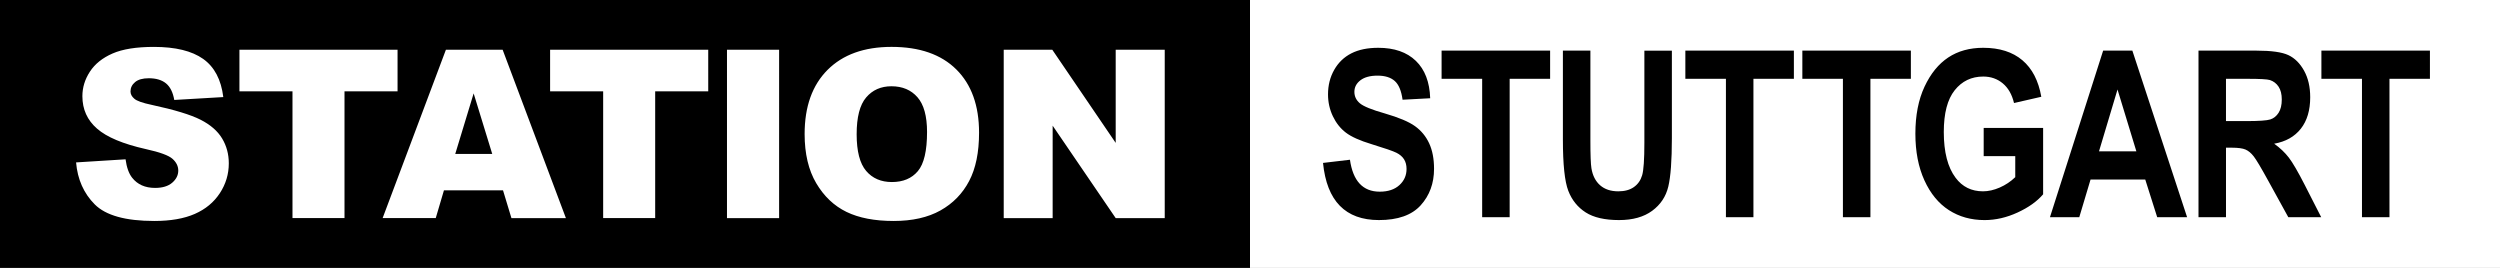
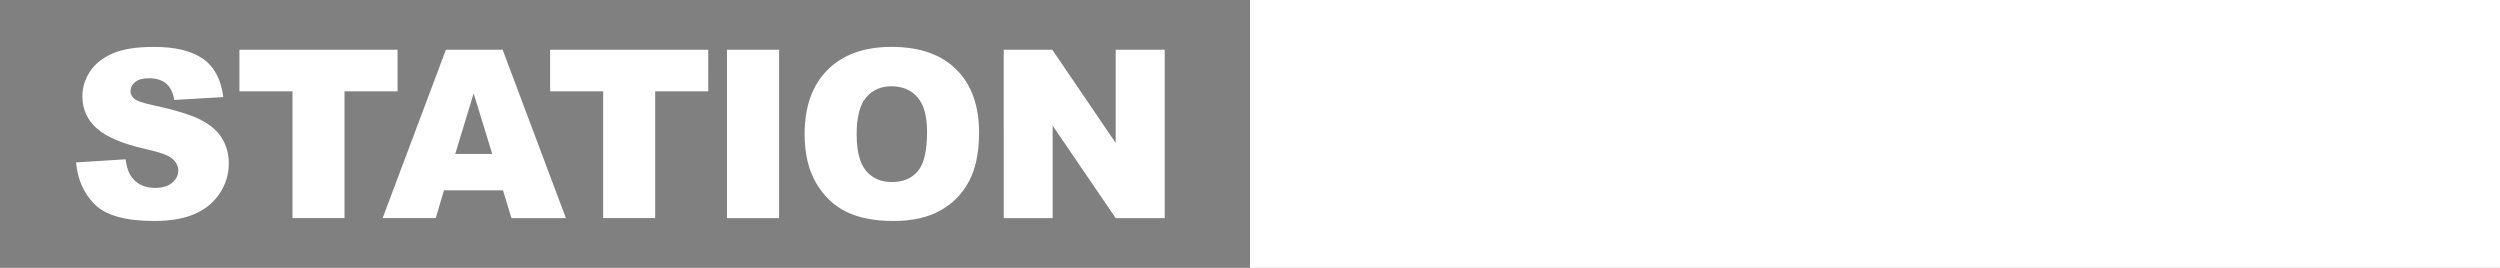
<svg xmlns="http://www.w3.org/2000/svg" version="1.1" id="Ebene_1" x="0px" y="0px" viewBox="0 0 2800 300" style="enable-background:new 0 0 2800 300;" xml:space="preserve">
  <rect x="0" y="0" width="2800" height="300" fill="#808080" stroke="none" />
  <style type="text/css">
	.st0{fill:#FFFFFF;}
</style>
  <g>
-     <rect width="1400" height="300" />
    <rect x="1400" class="st0" width="1400" height="300" />
    <g>
      <path class="st0" d="M1124.18,244.28h54.79V140.75l70.61,103.53h54.92V55.72h-54.92v104.32l-71-104.32h-54.41V244.28z     M970.12,109.1c7.12-8.32,16.55-12.48,28.3-12.48c12.26,0,21.97,4.1,29.13,12.28c7.16,8.19,10.74,21.16,10.74,38.91    c0,21.09-3.43,35.71-10.29,43.86c-6.86,8.15-16.55,12.22-29.07,12.22c-12.18,0-21.8-4.16-28.87-12.48    c-7.07-8.32-10.61-21.99-10.61-41.03C959.44,131.18,963,117.42,970.12,109.1 M914.17,205.18c8.66,14.66,19.96,25.38,33.89,32.15    c13.93,6.77,31.53,10.16,52.8,10.16c20.92,0,38.39-3.92,52.41-11.77c14.02-7.85,24.74-18.82,32.15-32.93    c7.42-14.1,11.13-32.17,11.13-54.21c0-30.35-8.49-53.95-25.47-70.8c-16.98-16.85-41.16-25.27-72.54-25.27    c-30.61,0-54.49,8.58-71.64,25.72c-17.15,17.15-25.72,41.12-25.72,71.9C901.18,172.17,905.51,190.52,914.17,205.18 M814.22,244.28    h58.39V55.72h-58.39V244.28z M616.12,102.28h59.42v141.99h58.26V102.28h59.42V55.72H616.12V102.28z M509.88,172.38l20.6-67.78    l20.81,67.78H509.88z M572.8,244.28h61.01L562.96,55.72h-63.55l-70.87,188.55h59.49l9.19-31.12h66.15L572.8,244.28z     M268.16,102.28h59.42v141.99h58.26V102.28h59.42V55.72H268.16V102.28z M106.17,228.97c12.35,12.35,34.55,18.52,66.62,18.52    c18.26,0,33.4-2.64,45.4-7.91c12-5.27,21.35-13.01,28.04-23.21c6.69-10.2,10.03-21.35,10.03-33.44c0-10.29-2.51-19.59-7.52-27.91    c-5.02-8.32-13.03-15.28-24.05-20.9c-11.02-5.62-29.26-11.17-54.73-16.66c-10.29-2.14-16.81-4.46-19.55-6.94    c-2.83-2.4-4.24-5.1-4.24-8.1c0-4.12,1.71-7.61,5.14-10.48c3.43-2.87,8.53-4.31,15.31-4.31c8.23,0,14.68,1.93,19.36,5.79    c4.67,3.86,7.74,10.03,9.2,18.52l54.92-3.22c-2.4-19.55-9.93-33.8-22.57-42.76c-12.65-8.96-31.02-13.44-55.11-13.44    c-19.64,0-35.09,2.46-46.37,7.39c-11.28,4.93-19.72,11.7-25.34,20.32c-5.62,8.62-8.43,17.77-8.43,27.46    c0,14.75,5.49,26.88,16.46,36.4c10.89,9.52,29.11,17.15,54.66,22.89c15.6,3.43,25.55,7.07,29.84,10.93    c4.29,3.86,6.43,8.23,6.43,13.12c0,5.15-2.25,9.67-6.75,13.57c-4.5,3.9-10.91,5.85-19.23,5.85c-11.15,0-19.72-3.81-25.72-11.45    c-3.69-4.71-6.13-11.57-7.33-20.58l-55.43,3.47C86.84,200.93,93.83,216.62,106.17,228.97" />
-       <path d="M2676.21,243.29V88.27h45.31V56.71h-121.55v31.56h45.44v155.02H2676.21z M2493.11,88.27h24.18    c13.83,0,22.19,0.47,25.07,1.4c4.07,1.36,7.3,3.84,9.67,7.44c2.38,3.61,3.56,8.38,3.56,14.32c0,6.2-1.19,11.16-3.56,14.89    c-2.38,3.74-5.47,6.22-9.29,7.45c-3.82,1.23-12.73,1.85-26.73,1.85h-22.91V88.27z M2493.11,243.29V165.4h6.36    c7.13,0,12.3,0.7,15.53,2.1c3.22,1.4,6.28,3.94,9.16,7.64c2.88,3.69,8.35,12.88,16.4,27.56l22.35,40.6h36.85l-18.58-36.4    c-7.47-14.59-13.36-24.71-17.69-30.36c-4.33-5.64-9.8-10.84-16.42-15.59c12.9-2.29,22.85-7.89,29.85-16.8    c7-8.91,10.5-20.66,10.5-35.26c0-11.54-2.29-21.45-6.87-29.72s-10.44-14.08-17.57-17.44c-7.13-3.35-19.01-5.03-35.64-5.03h-65.04    v186.59H2493.11z M2350.88,169.47l20.73-69.24l21.12,69.24H2350.88z M2388.24,56.71h-32.72l-59.58,186.59h32.84l12.65-42.26h61.25    l13.4,42.26h33.49L2388.24,56.71z M2257.09,174.82v23.6c-5.09,4.91-10.88,8.78-17.37,11.61c-6.49,2.83-12.75,4.25-18.77,4.25    c-12.9,0-23.12-5.05-30.67-15.15c-8.83-11.71-13.24-28.81-13.24-51.29c0-20.96,4.07-36.55,12.22-46.77    c8.15-10.22,18.79-15.34,31.95-15.34c8.48,0,15.78,2.55,21.89,7.64c6.11,5.09,10.31,12.43,12.6,22.02l30.55-7    c-3.14-17.99-10.2-31.63-21.19-40.92c-10.99-9.29-25.6-13.94-43.85-13.94c-15.19,0-28.24,3.61-39.14,10.82    c-10.9,7.21-19.77,18.12-26.6,32.71c-6.83,14.6-10.25,32.16-10.25,52.69c0,20.03,3.37,37.44,10.12,52.25    c6.75,14.81,15.89,25.92,27.43,33.35c11.54,7.43,24.86,11.14,39.97,11.14c12.39,0,24.73-2.84,37.04-8.53    c12.3-5.68,21.81-12.47,28.51-20.36v-74.33h-66.57v31.57H2257.09z M2094.87,243.29V88.27h45.31V56.71h-121.55v31.56h45.44v155.02    H2094.87z M1963.84,243.29V88.27h45.31V56.71H1887.6v31.56h45.44v155.02H1963.84z M1750.44,156.24c0,27.92,2.02,47.07,6.05,57.47    c4.03,10.39,10.52,18.45,19.47,24.18c8.95,5.73,21.4,8.59,37.36,8.59c15.36,0,27.73-3.46,37.1-10.37    c9.38-6.92,15.4-15.95,18.07-27.11c2.67-11.16,4.01-29.25,4.01-54.28v-98h-30.8v103.22c0,18.58-0.83,30.69-2.49,36.34    c-1.66,5.64-4.74,10.05-9.25,13.24c-4.51,3.18-10.33,4.77-17.47,4.77c-8.42,0-15.2-2.25-20.34-6.75    c-5.15-4.5-8.4-10.86-9.76-19.09c-0.77-4.75-1.15-14.98-1.15-30.67V56.71h-30.8V156.24z M1690.82,243.29V88.27h45.31V56.71    h-121.55v31.56h45.44v155.02H1690.82z M1544.41,246.48c21.21,0,36.8-5.51,46.77-16.54c9.97-11.03,14.95-24.64,14.95-40.85    c0-11.2-1.82-20.72-5.47-28.57c-3.65-7.85-8.93-14.25-15.84-19.21c-6.91-4.96-18.13-9.7-33.65-14.2    c-14.68-4.16-24.06-7.97-28.14-11.44c-4.08-3.47-6.12-7.74-6.12-12.81c0-5.16,2.25-9.47,6.75-12.94c4.5-3.47,10.9-5.2,19.22-5.2    c8.31,0,14.72,1.99,19.22,5.98c4.5,3.99,7.42,10.99,8.78,21l30.93-1.65c-0.6-18.16-5.94-32.12-16.04-41.87    c-10.1-9.76-24.14-14.64-42.13-14.64c-11.96,0-22.02,2.08-30.16,6.23c-8.15,4.15-14.53,10.3-19.16,18.44    c-4.62,8.14-6.94,17.3-6.94,27.47c0,8.73,1.8,16.89,5.41,24.48c3.61,7.59,8.46,13.71,14.57,18.38    c6.11,4.66,15.74,8.99,28.89,12.96c14.68,4.49,23.93,7.69,27.75,9.6c3.82,1.91,6.66,4.35,8.53,7.32c1.87,2.97,2.8,6.57,2.8,10.81    c0,7.21-2.67,13.26-8.02,18.13c-5.35,4.88-12.69,7.32-22.02,7.32c-18.84,0-29.95-11.92-33.35-35.76l-30.16,3.56    C1486.03,225.14,1506.9,246.48,1544.41,246.48" />
    </g>
  </g>
</svg>